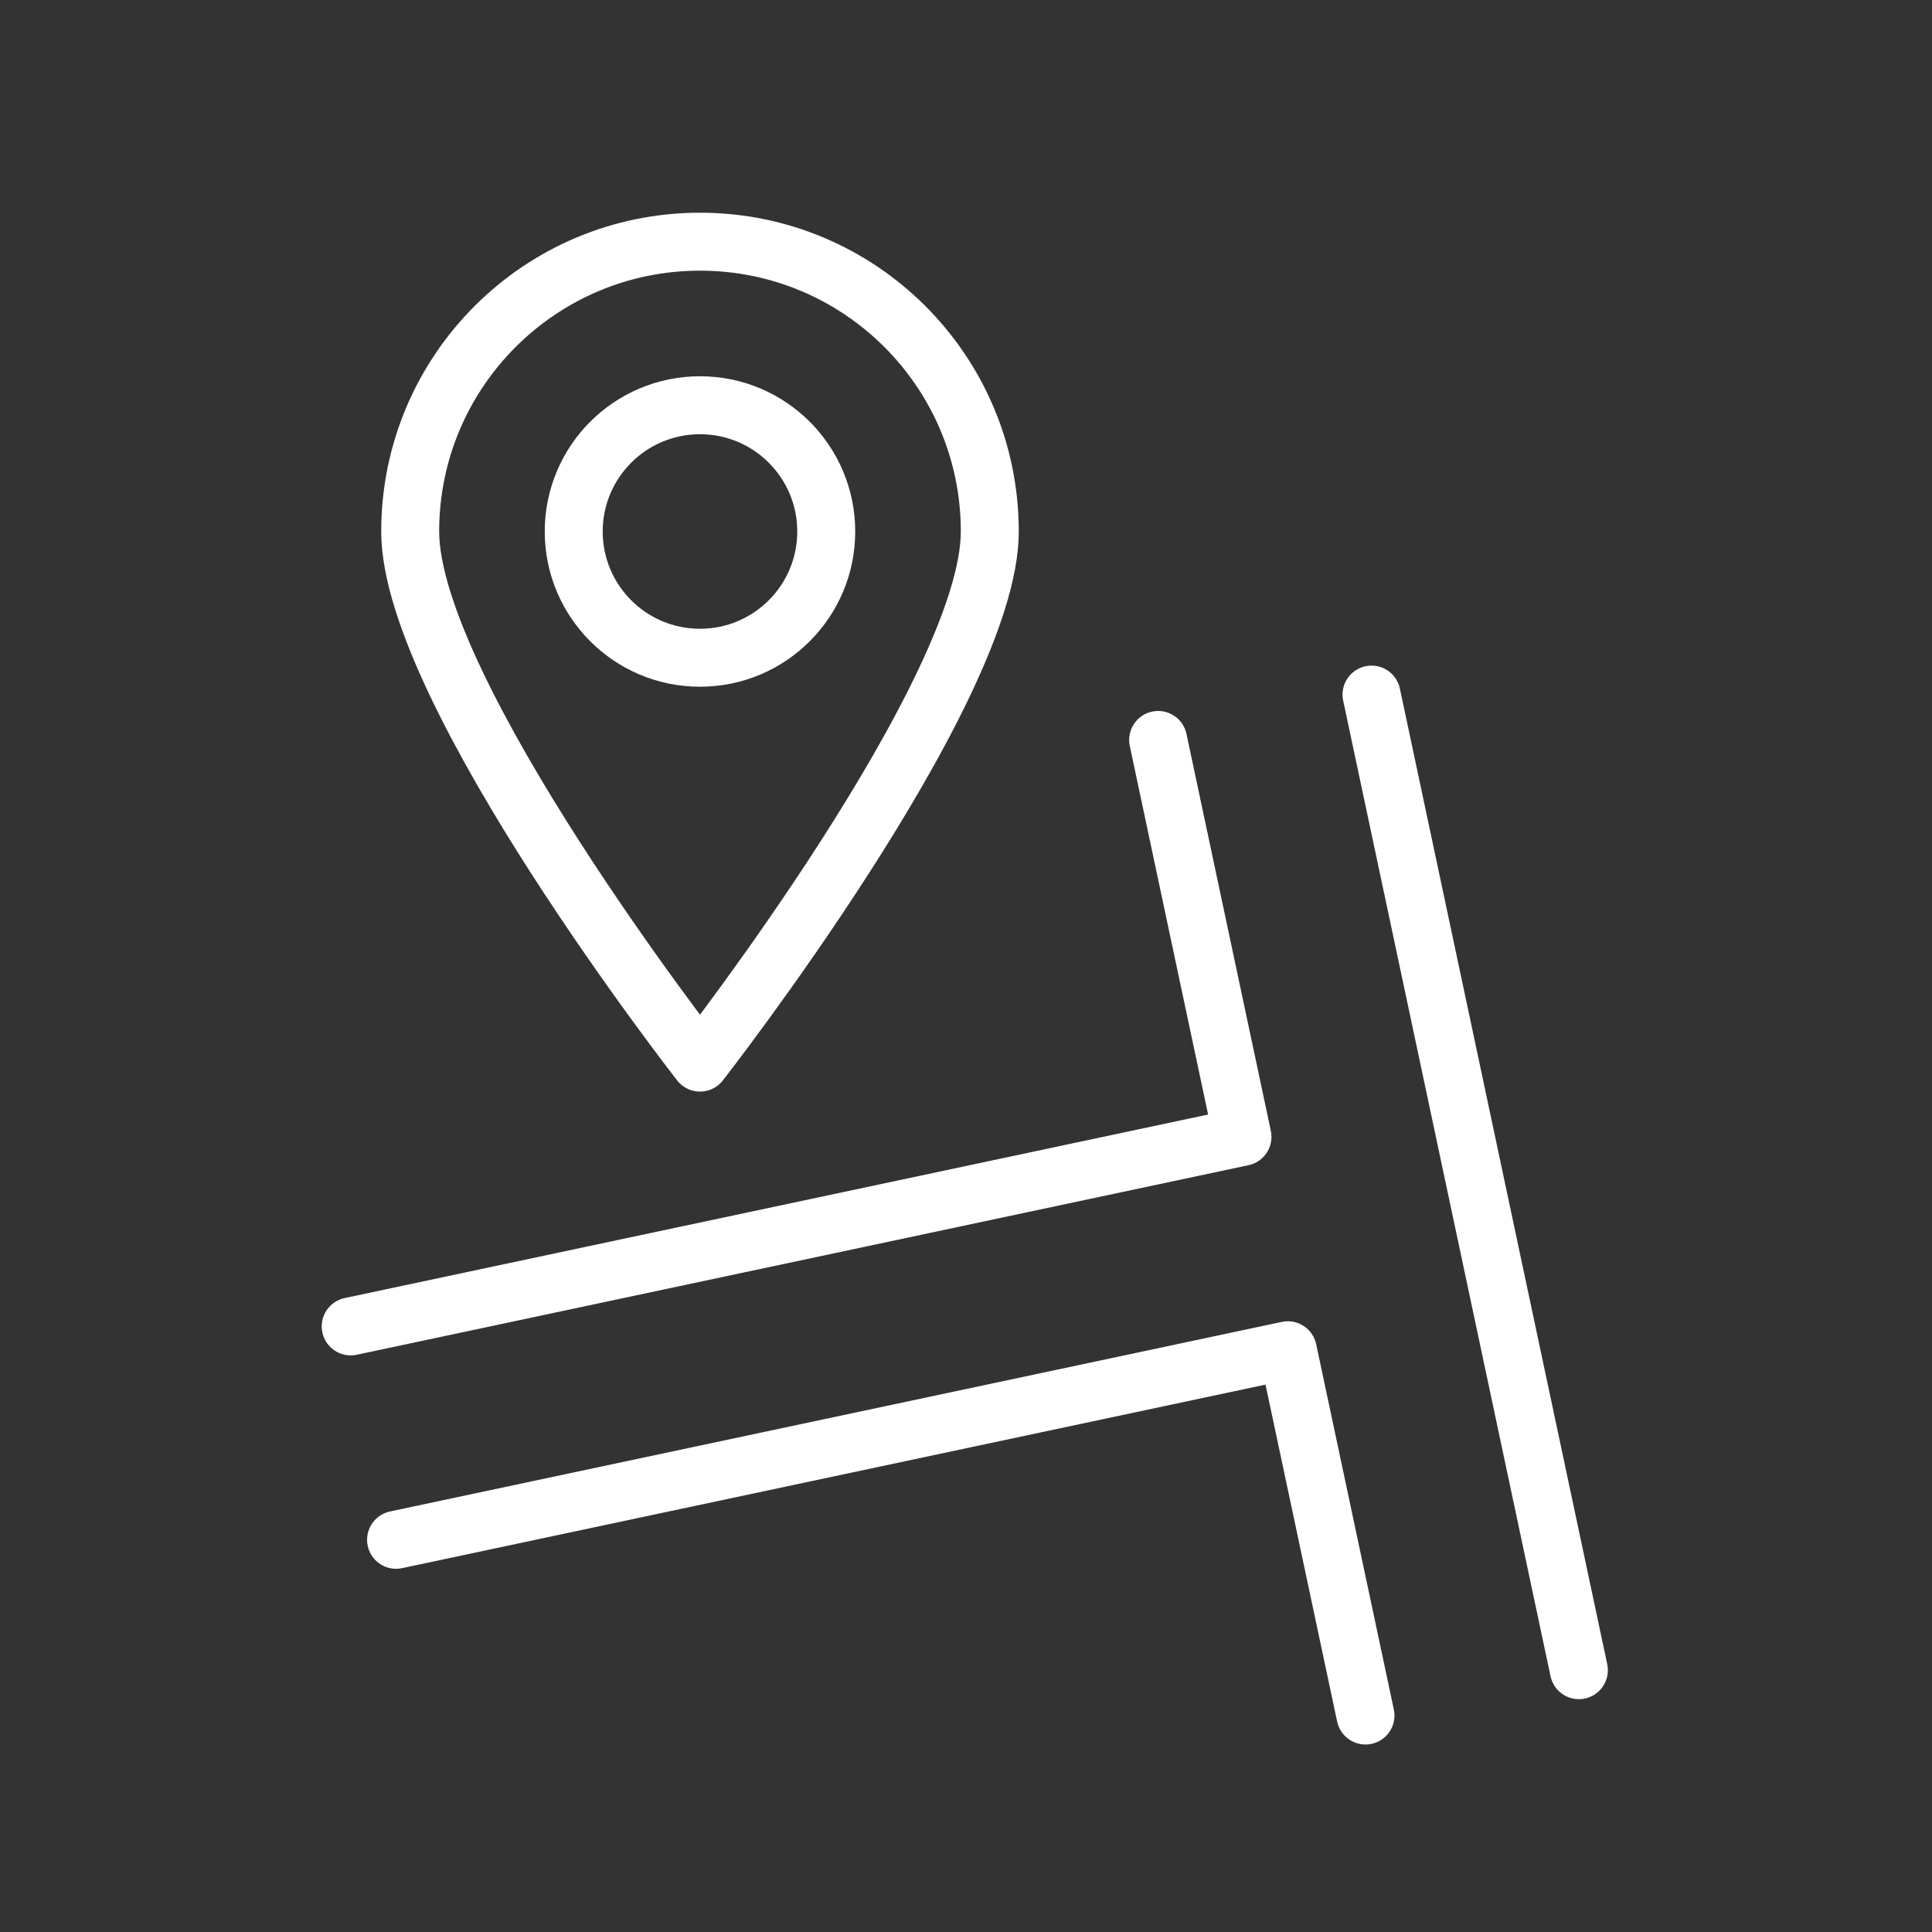
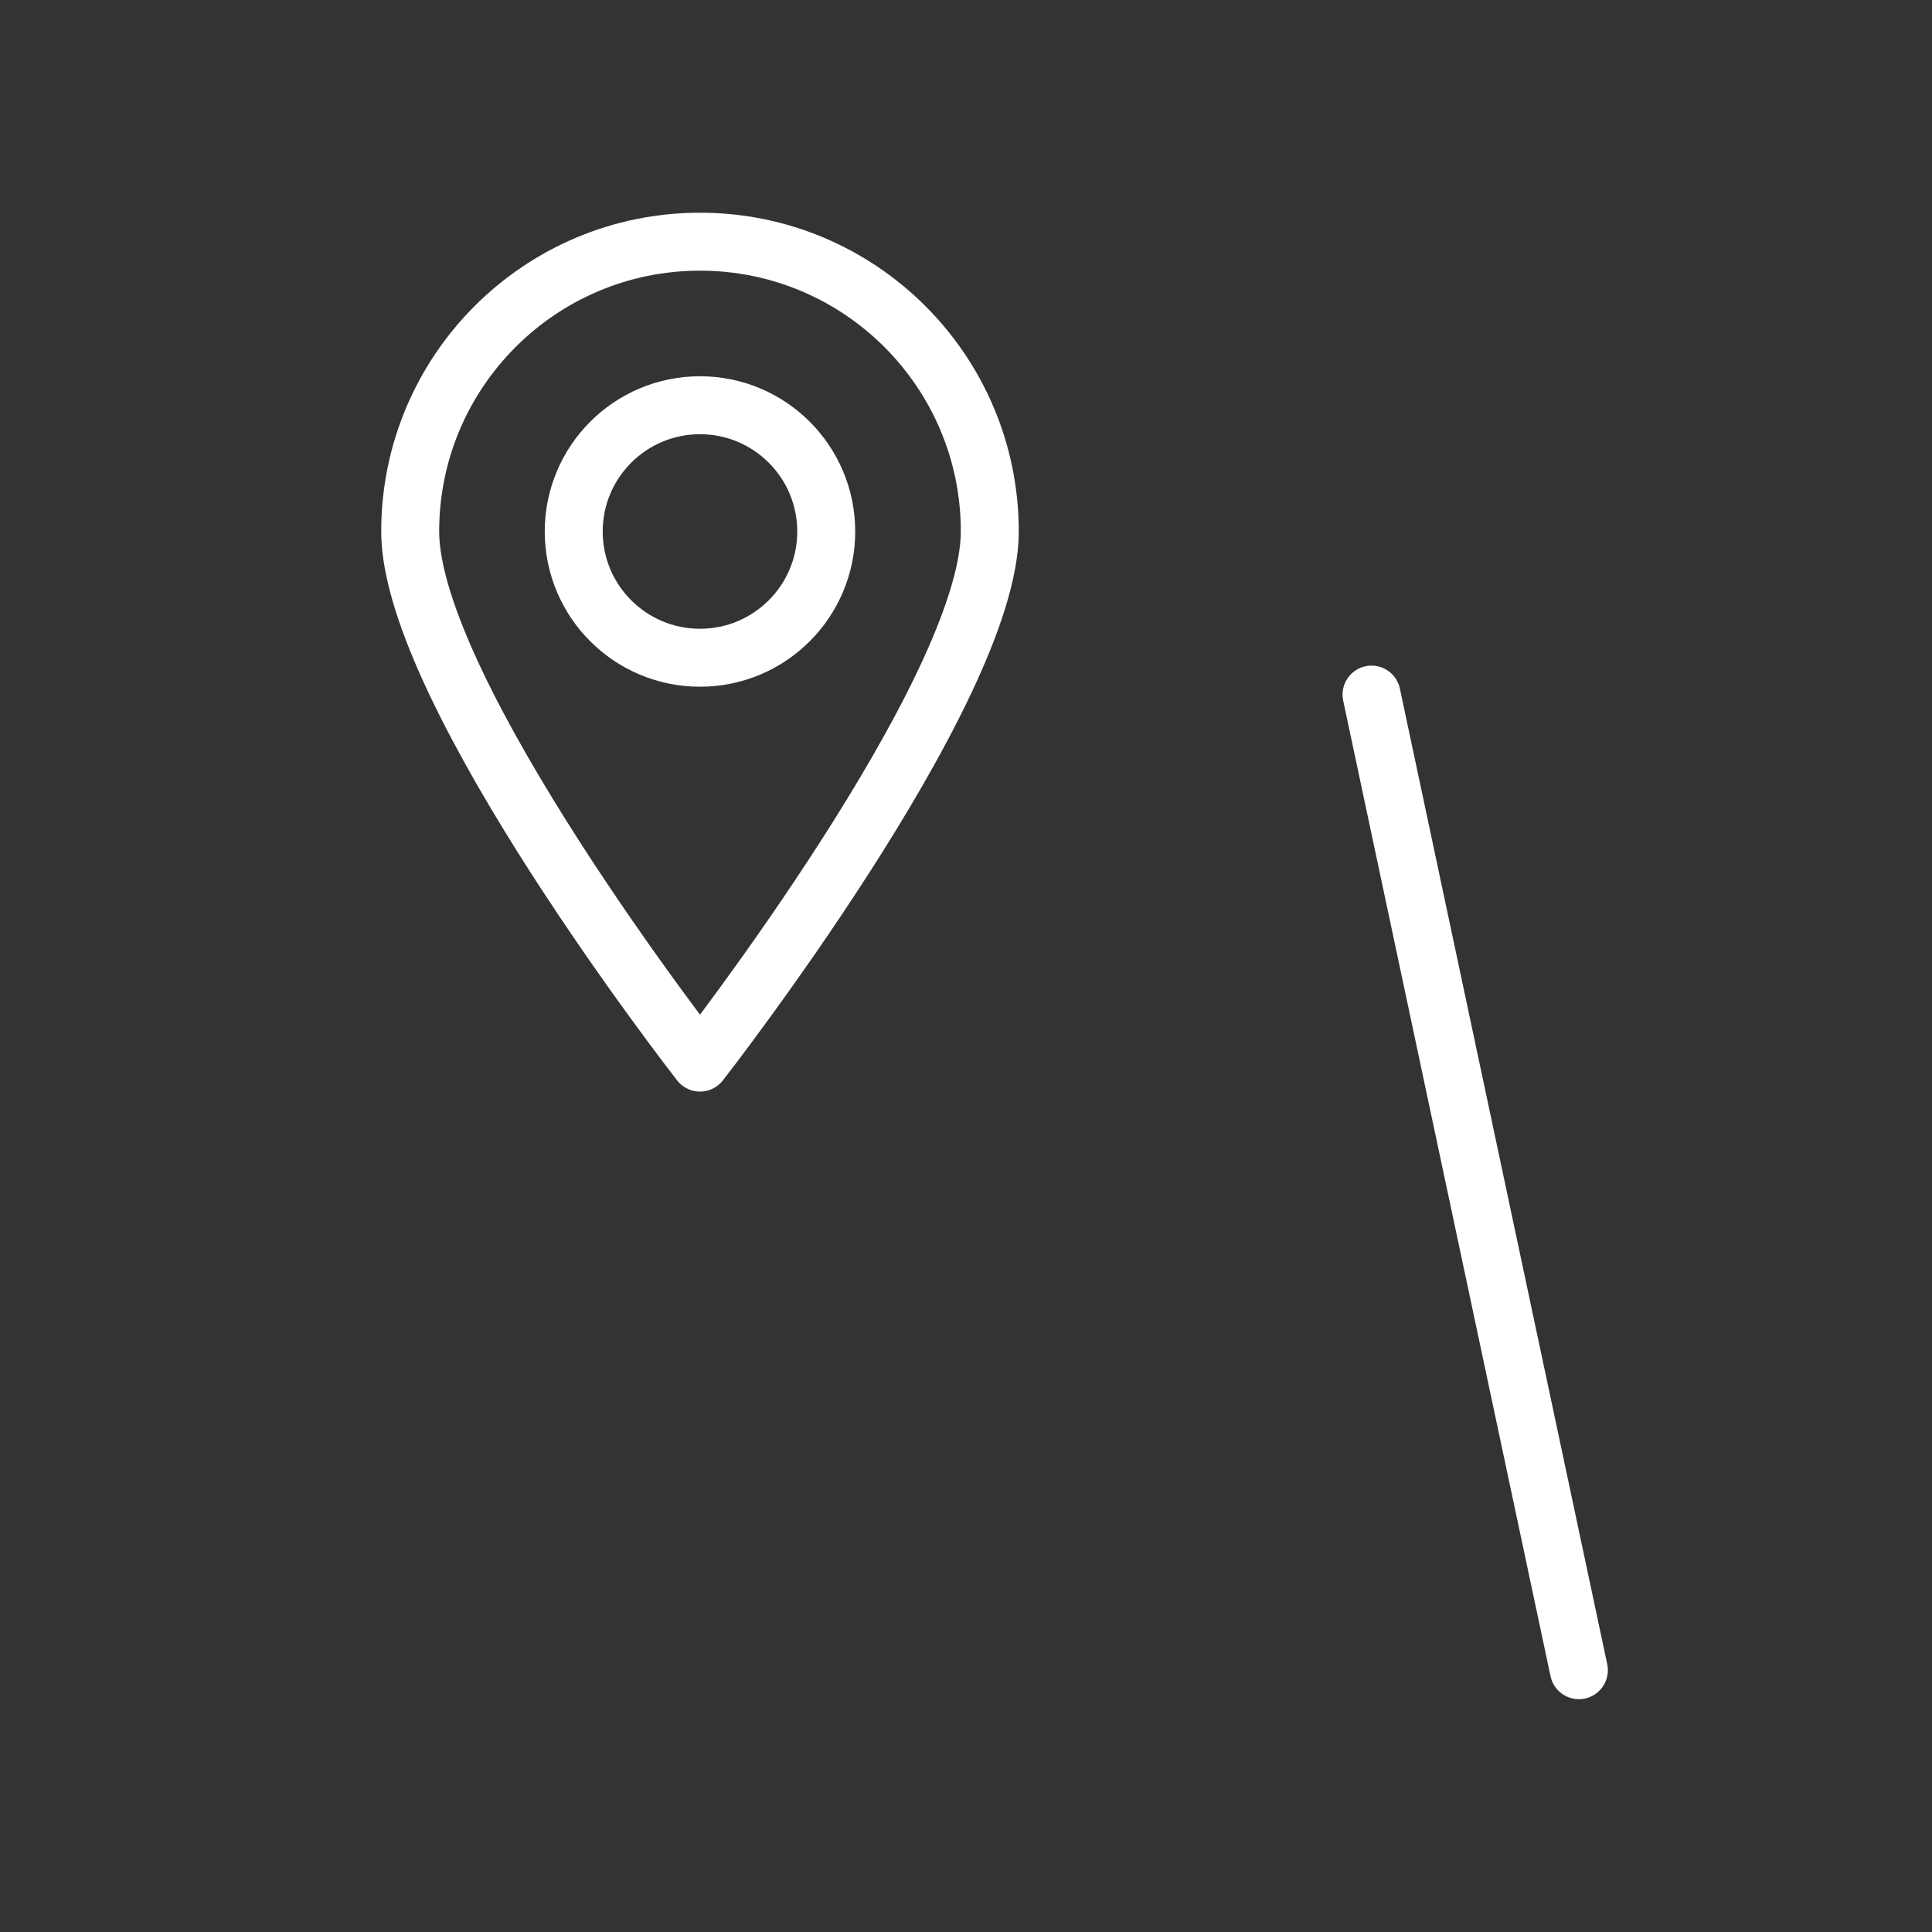
<svg xmlns="http://www.w3.org/2000/svg" x="0" y="0" width="200" height="200" viewBox="0 0 200 200">
  <rect x="0" y="0" width="200" height="200" fill="#333333" stroke="none" />
  <style>
    #map #point { transition: .6s; }
    .info:hover #map #point { transform: translate(0, -20px); }
    .st0, .st1, .st3 { fill: none; stroke: #fff; stroke-width: 6; stroke-linecap: round; stroke-linejoin: round; stroke-miterlimit: 10; }
    .st1 { stroke: none; }
    .st2, .bg { fill: transparent; }
  </style>
  <g id="road">
    <path class="st0" d="M141.98,71.904l21.465,100.993" />
-     <polyline class="st0" points="36.305,137.309 128.621,117.686 128.621,117.686 119.889,76.599" />
-     <polyline class="st0" points="141.355,177.59 133.316,139.777 41.001,159.4" />
  </g>
  <g id="point">
    <circle class="st3" cx="72.462" cy="55.02" r="13.07" />
    <path class="st3" d="M102.463,55.02c0,16.569-30,54.98-30,54.98s-30-38.412-30-54.98s13.431-30,30-30C89.031,25.02,102.463,38.451,102.463,55.02z" />
  </g>
</svg>